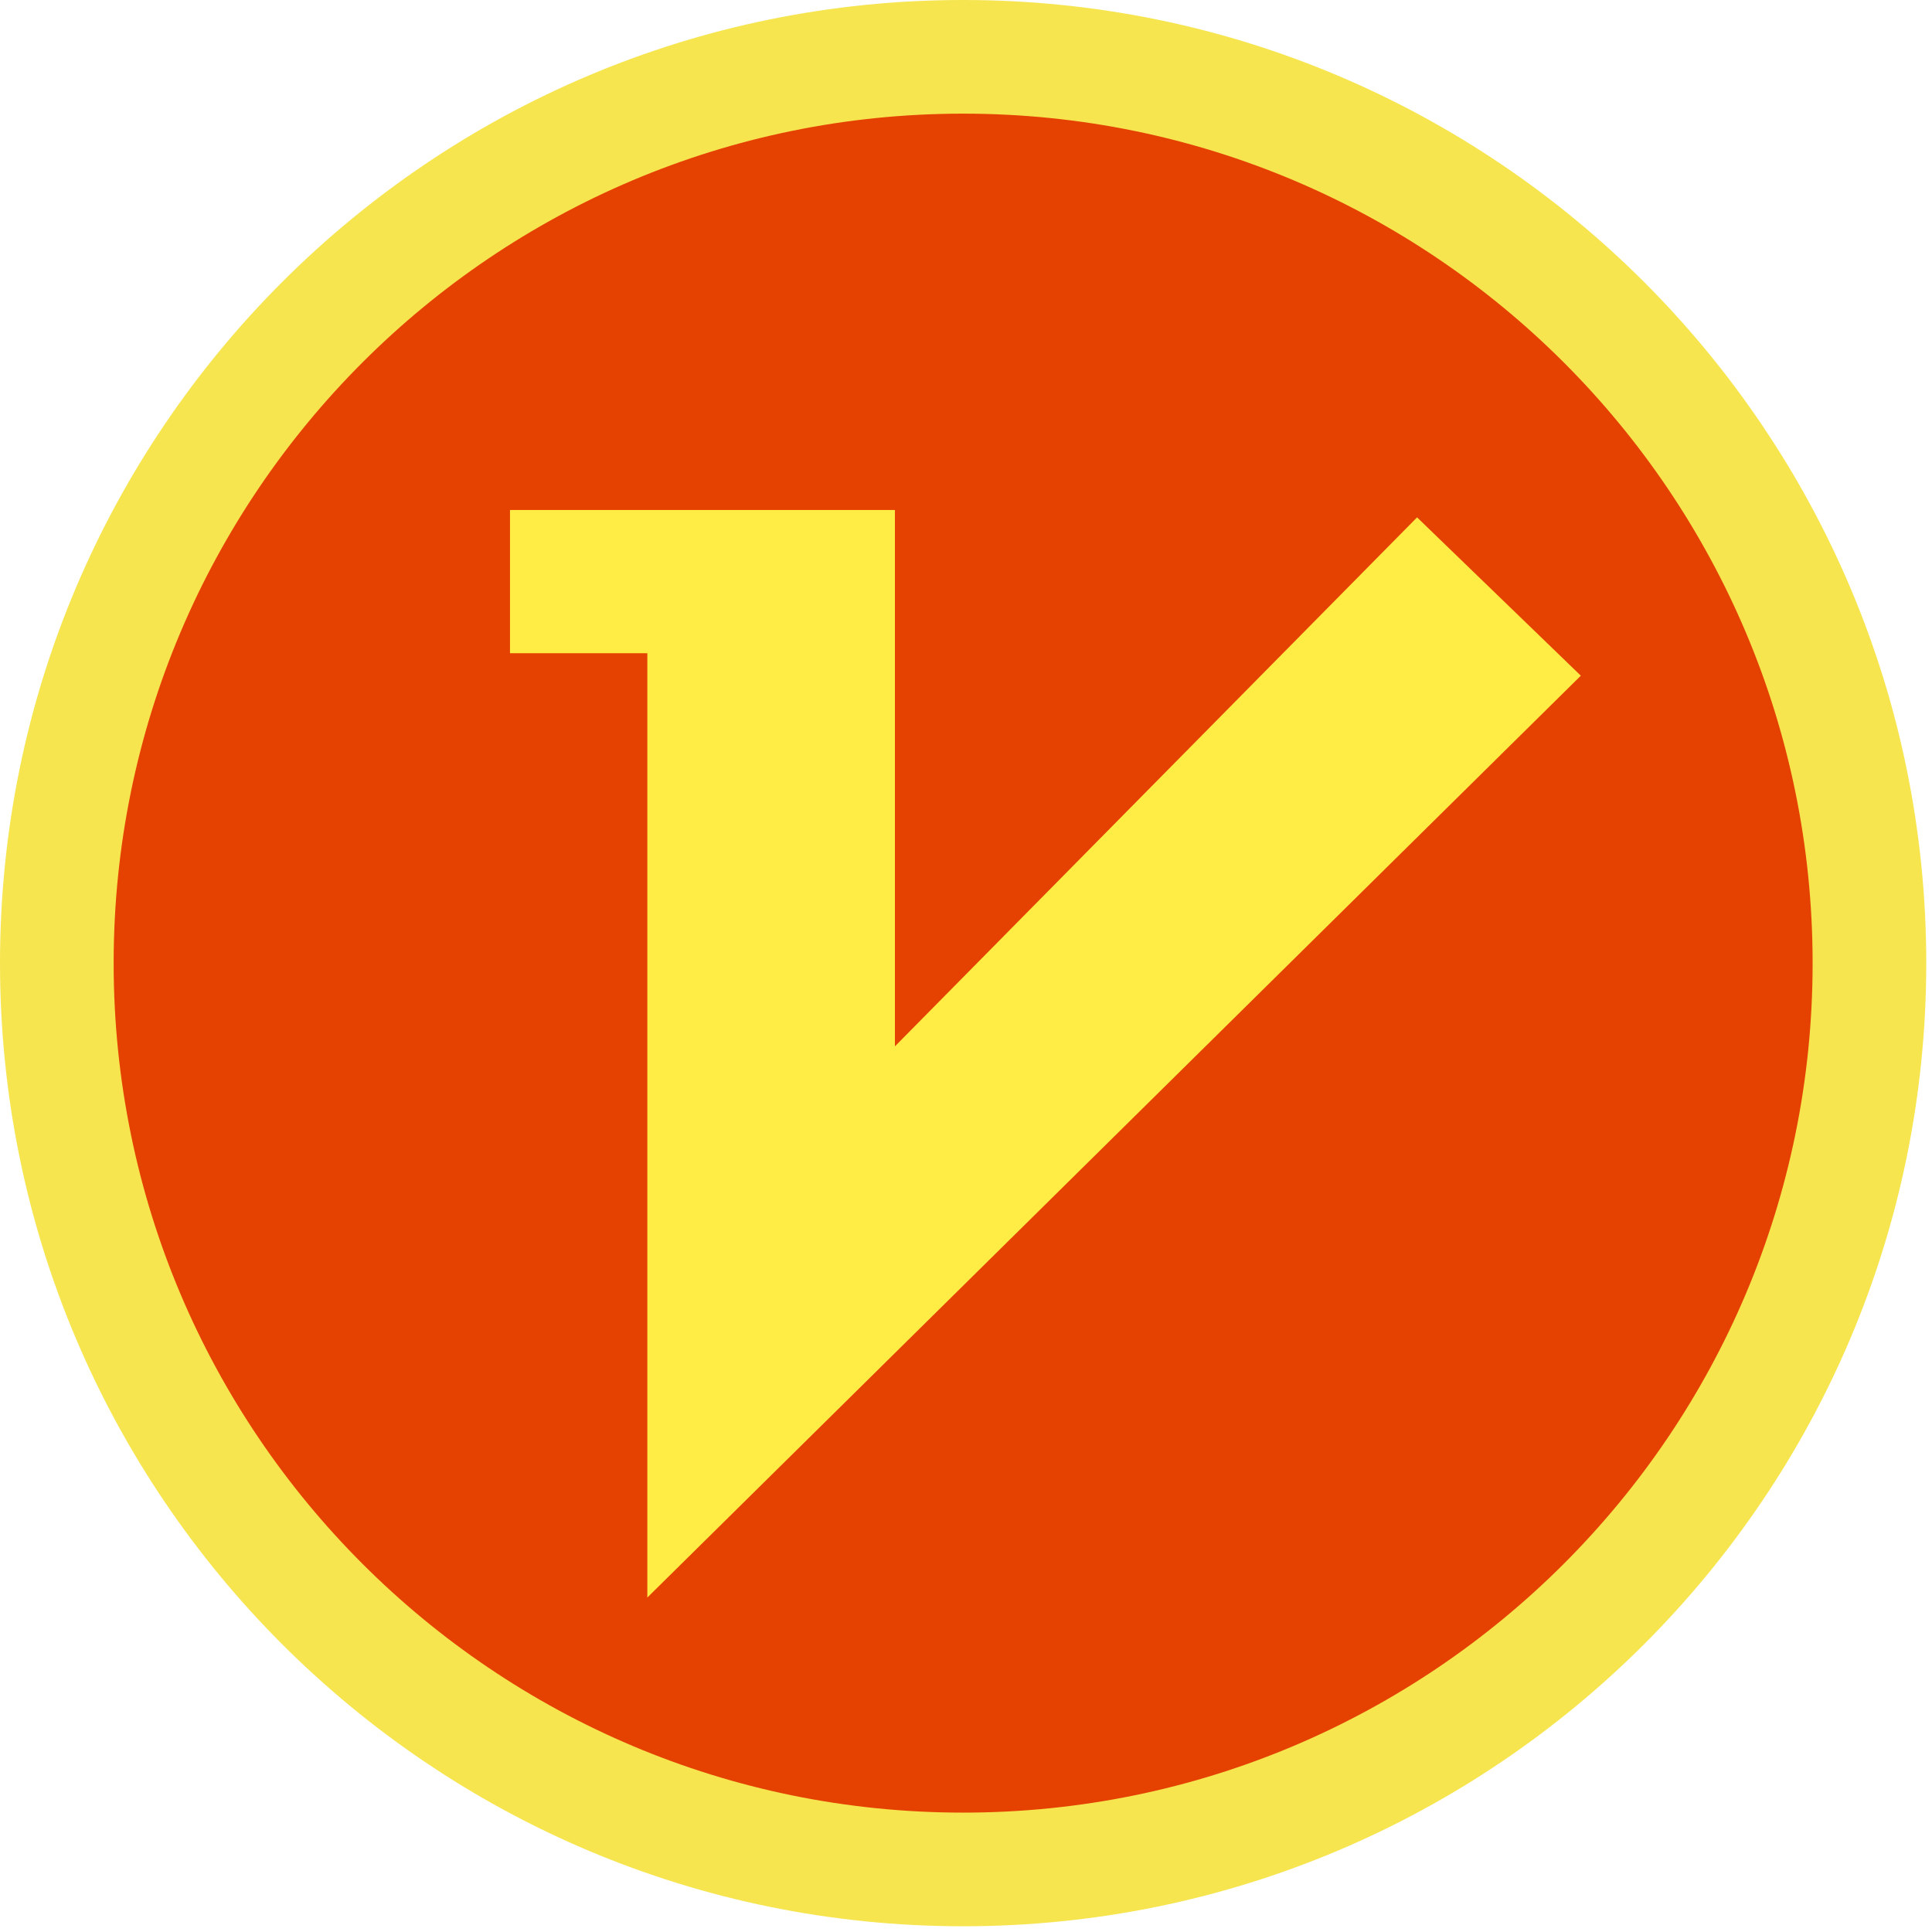
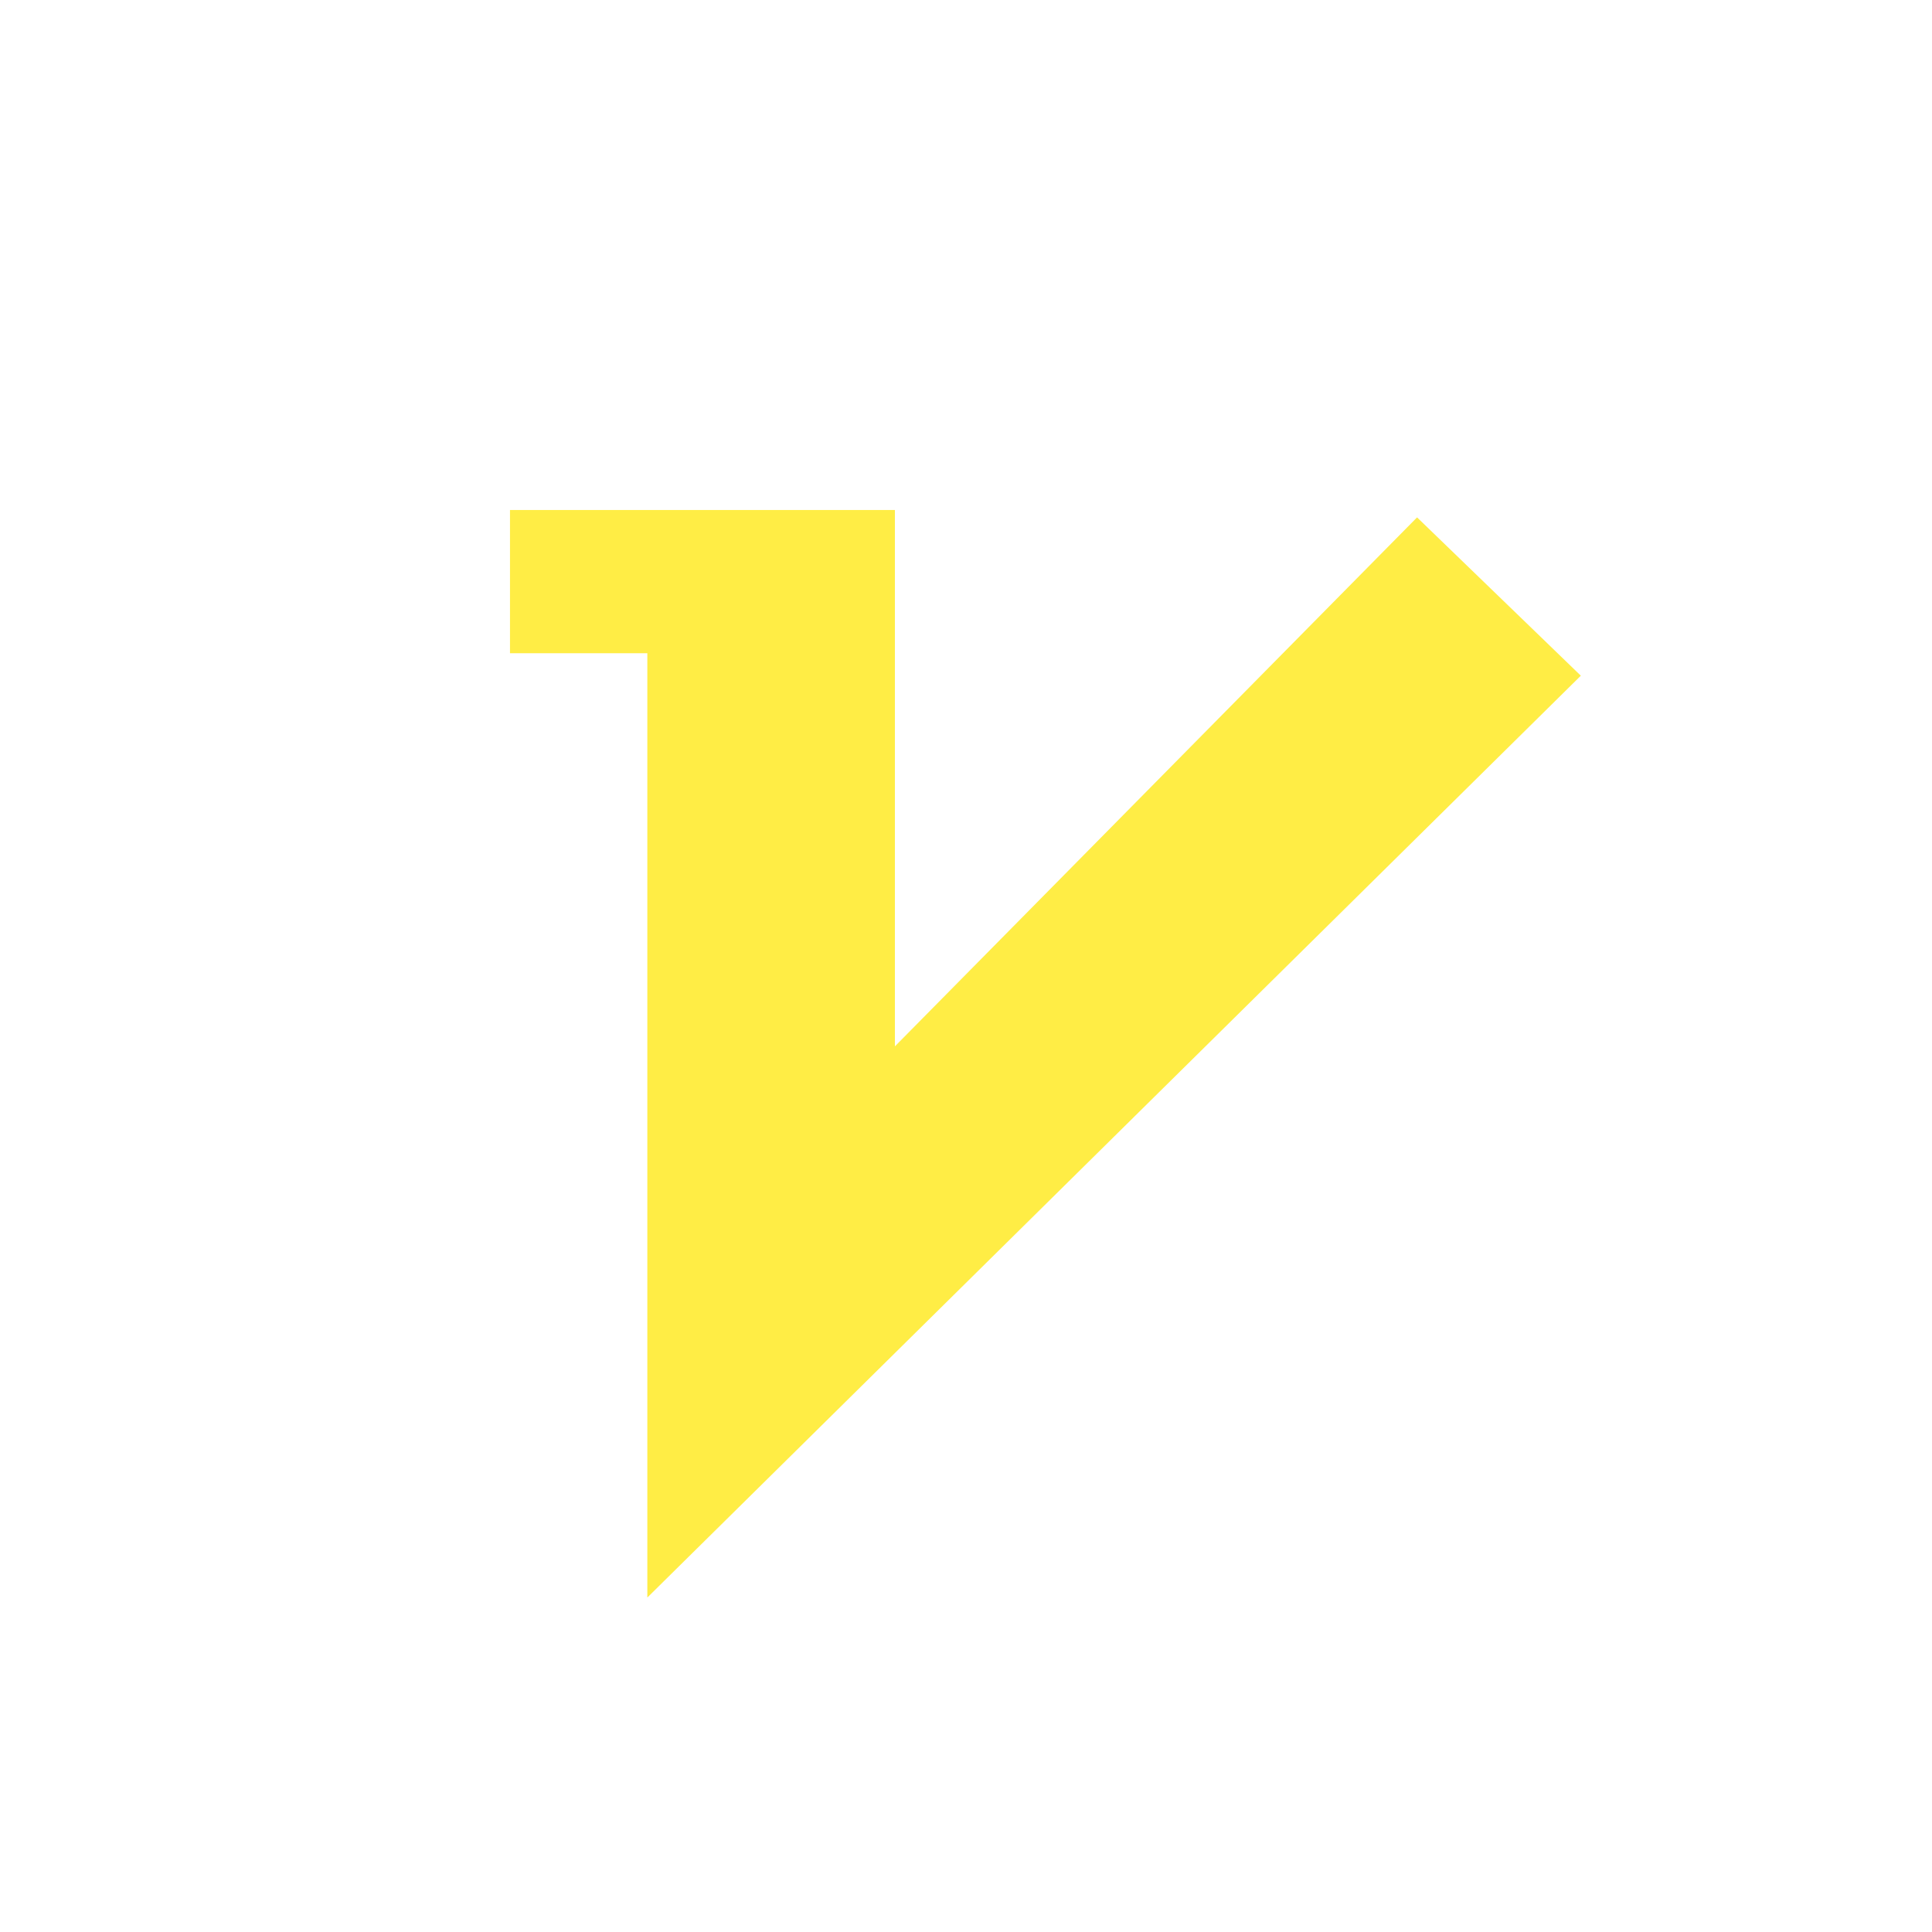
<svg xmlns="http://www.w3.org/2000/svg" width="34px" height="34px" viewBox="0 0 34 34" version="1.1">
  <title>Page 1 Copy 2</title>
  <desc>Created with Sketch.</desc>
  <defs />
  <g id="Login-Home-Discover" stroke="none" stroke-width="1" fill="none" fill-rule="evenodd">
    <g id="个人设置页面" transform="translate(-118, -253)">
      <g id="Page-1-Copy-2" transform="translate(119, 254)">
-         <path d="M15.95,-1.95121956e-05 C7.141,-1.95121956e-05 7.80487803e-05,7.141 7.80487803e-05,15.95 C7.80487803e-05,24.758 7.141,31.899 15.95,31.899 C24.758,31.899 31.899,24.758 31.899,15.95 C31.899,7.141 24.758,-1.95121956e-05 15.95,-1.95121956e-05" id="Fill-1" fill="#E54100" />
-         <path d="M15.95,-1.95121956e-05 C7.141,-1.95121956e-05 7.80487803e-05,7.141 7.80487803e-05,15.95 C7.80487803e-05,24.758 7.141,31.899 15.95,31.899 C24.758,31.899 31.899,24.758 31.899,15.95 C31.899,7.141 24.758,-1.95121956e-05 15.95,-1.95121956e-05 Z" id="Stroke-3" stroke="#F6E54E" stroke-width="2" />
        <polygon id="Fill-5" fill="#FFED45" points="10.392 27.114 10.392 10.496 7.975 10.496 7.975 7.975 14.749 7.975 14.749 17.414 23.938 8.105 26.82 10.891" />
      </g>
    </g>
  </g>
</svg>